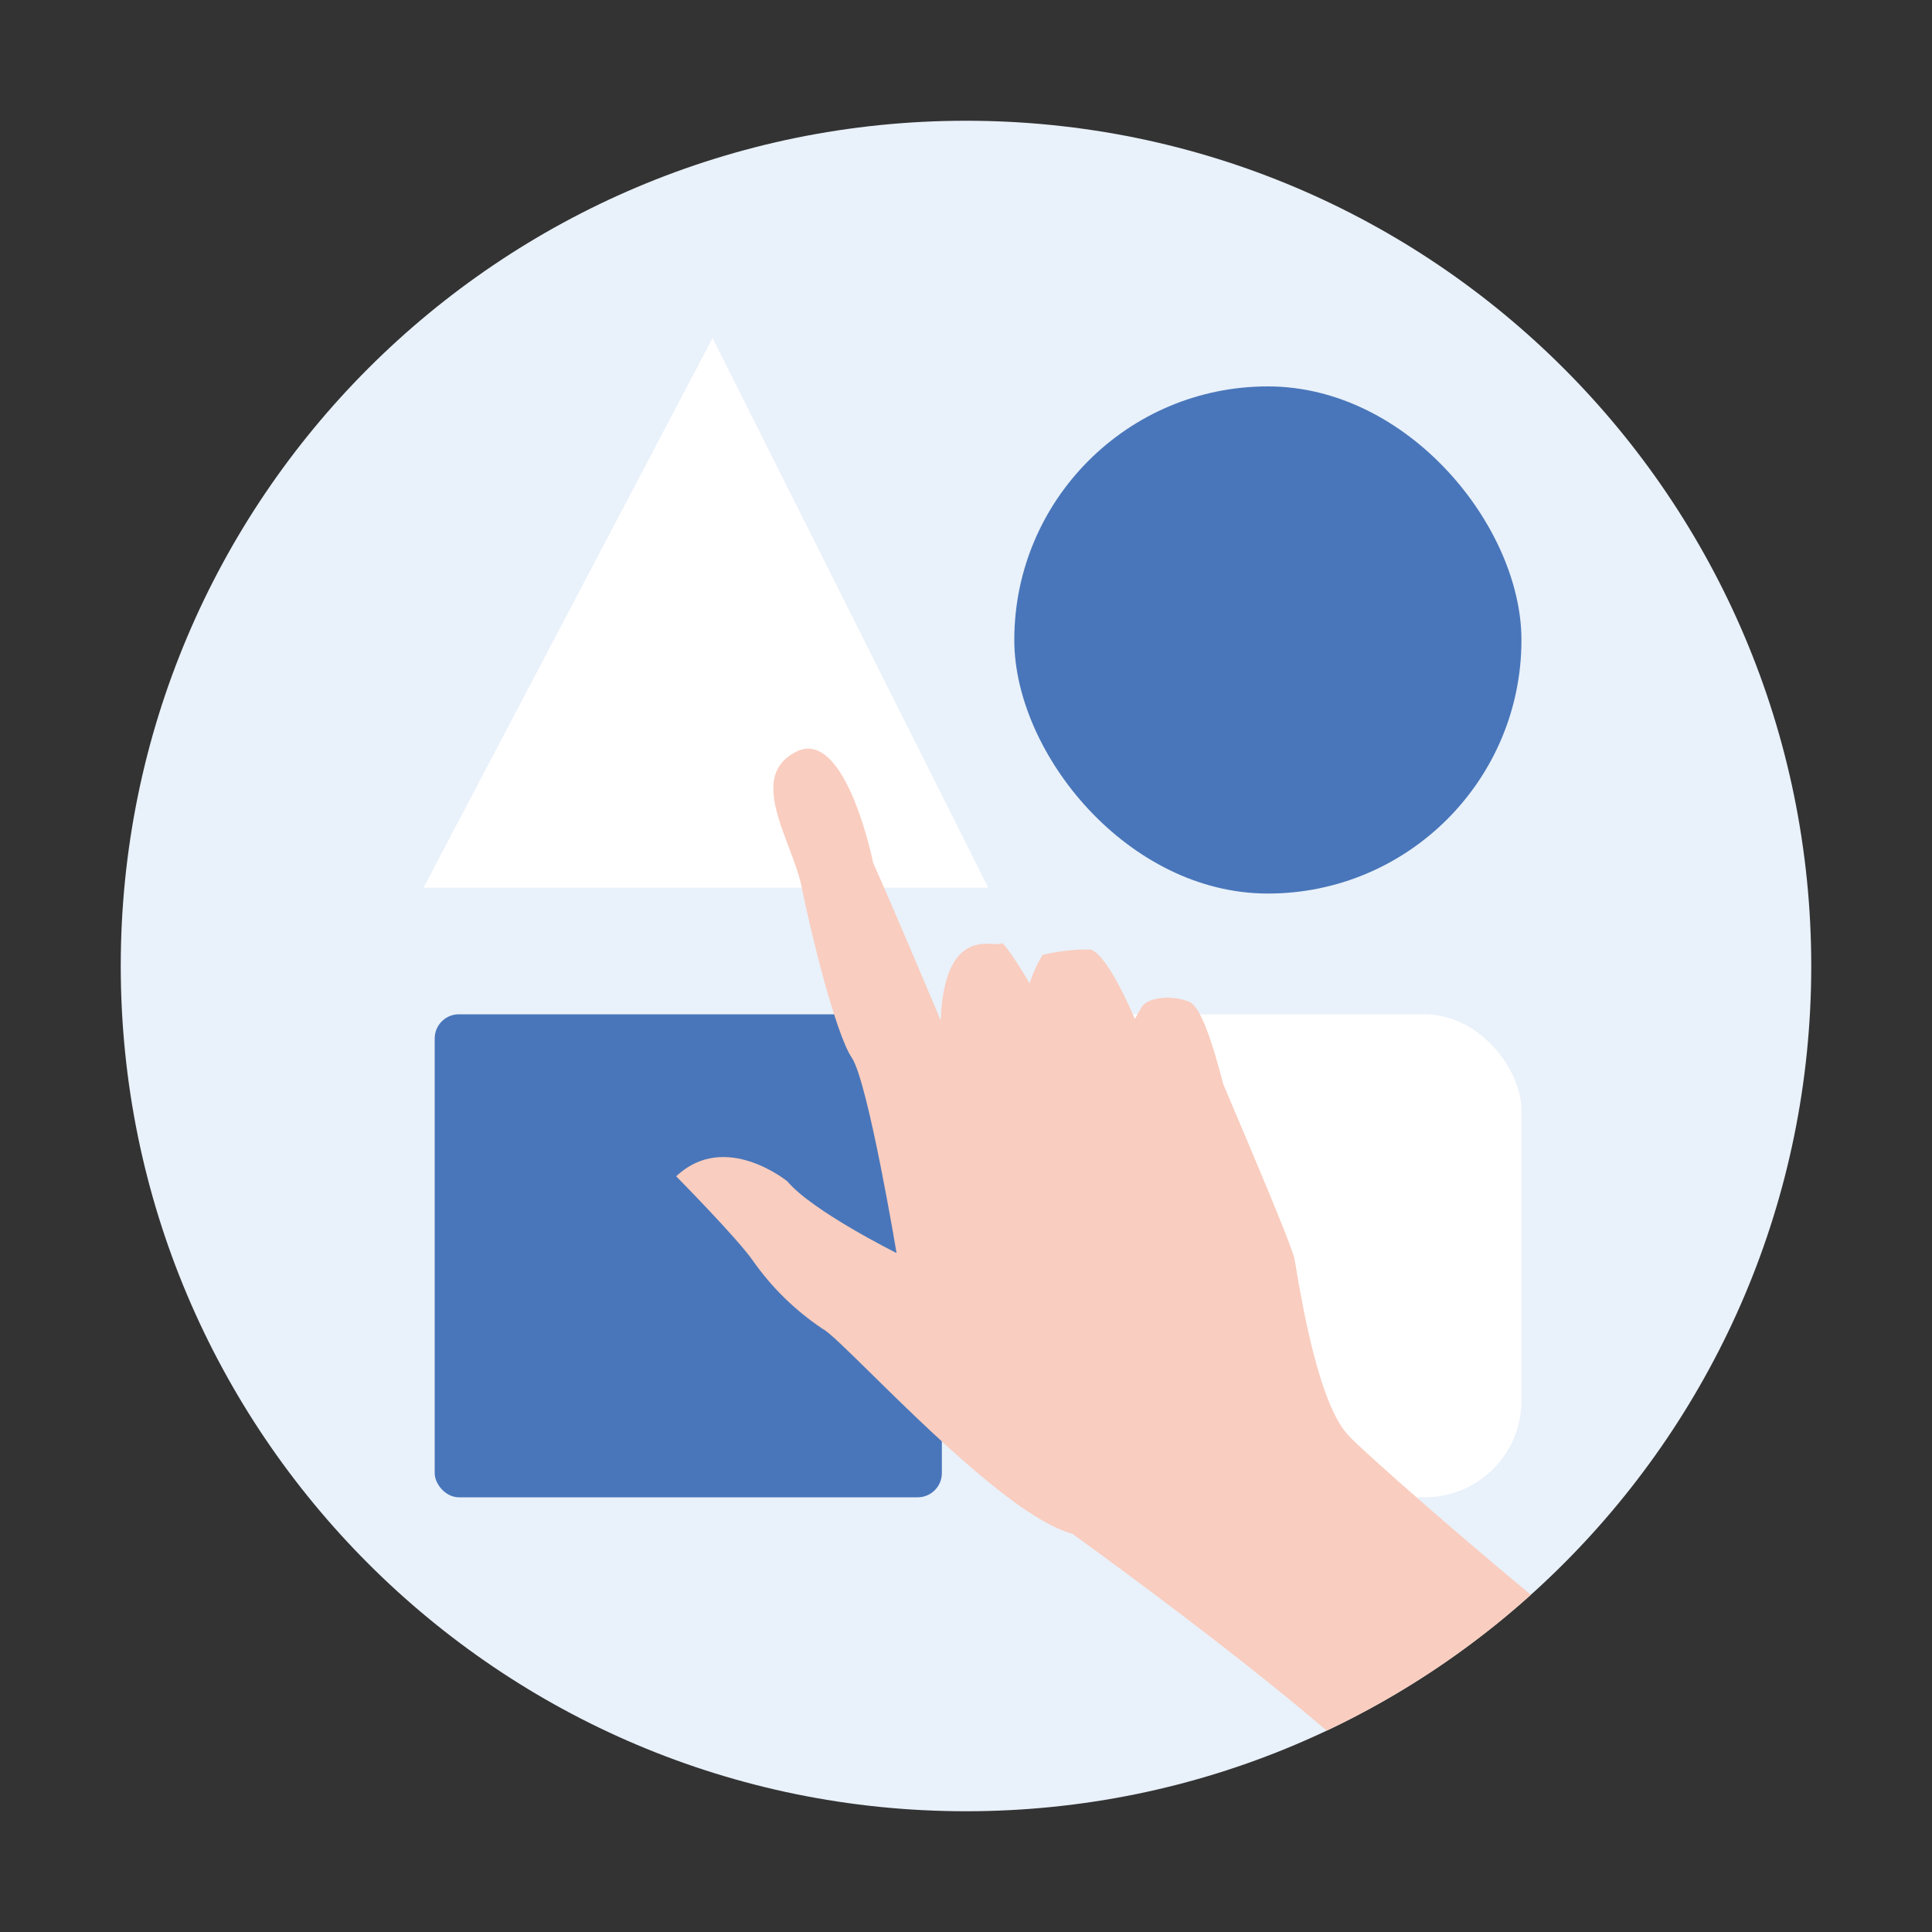
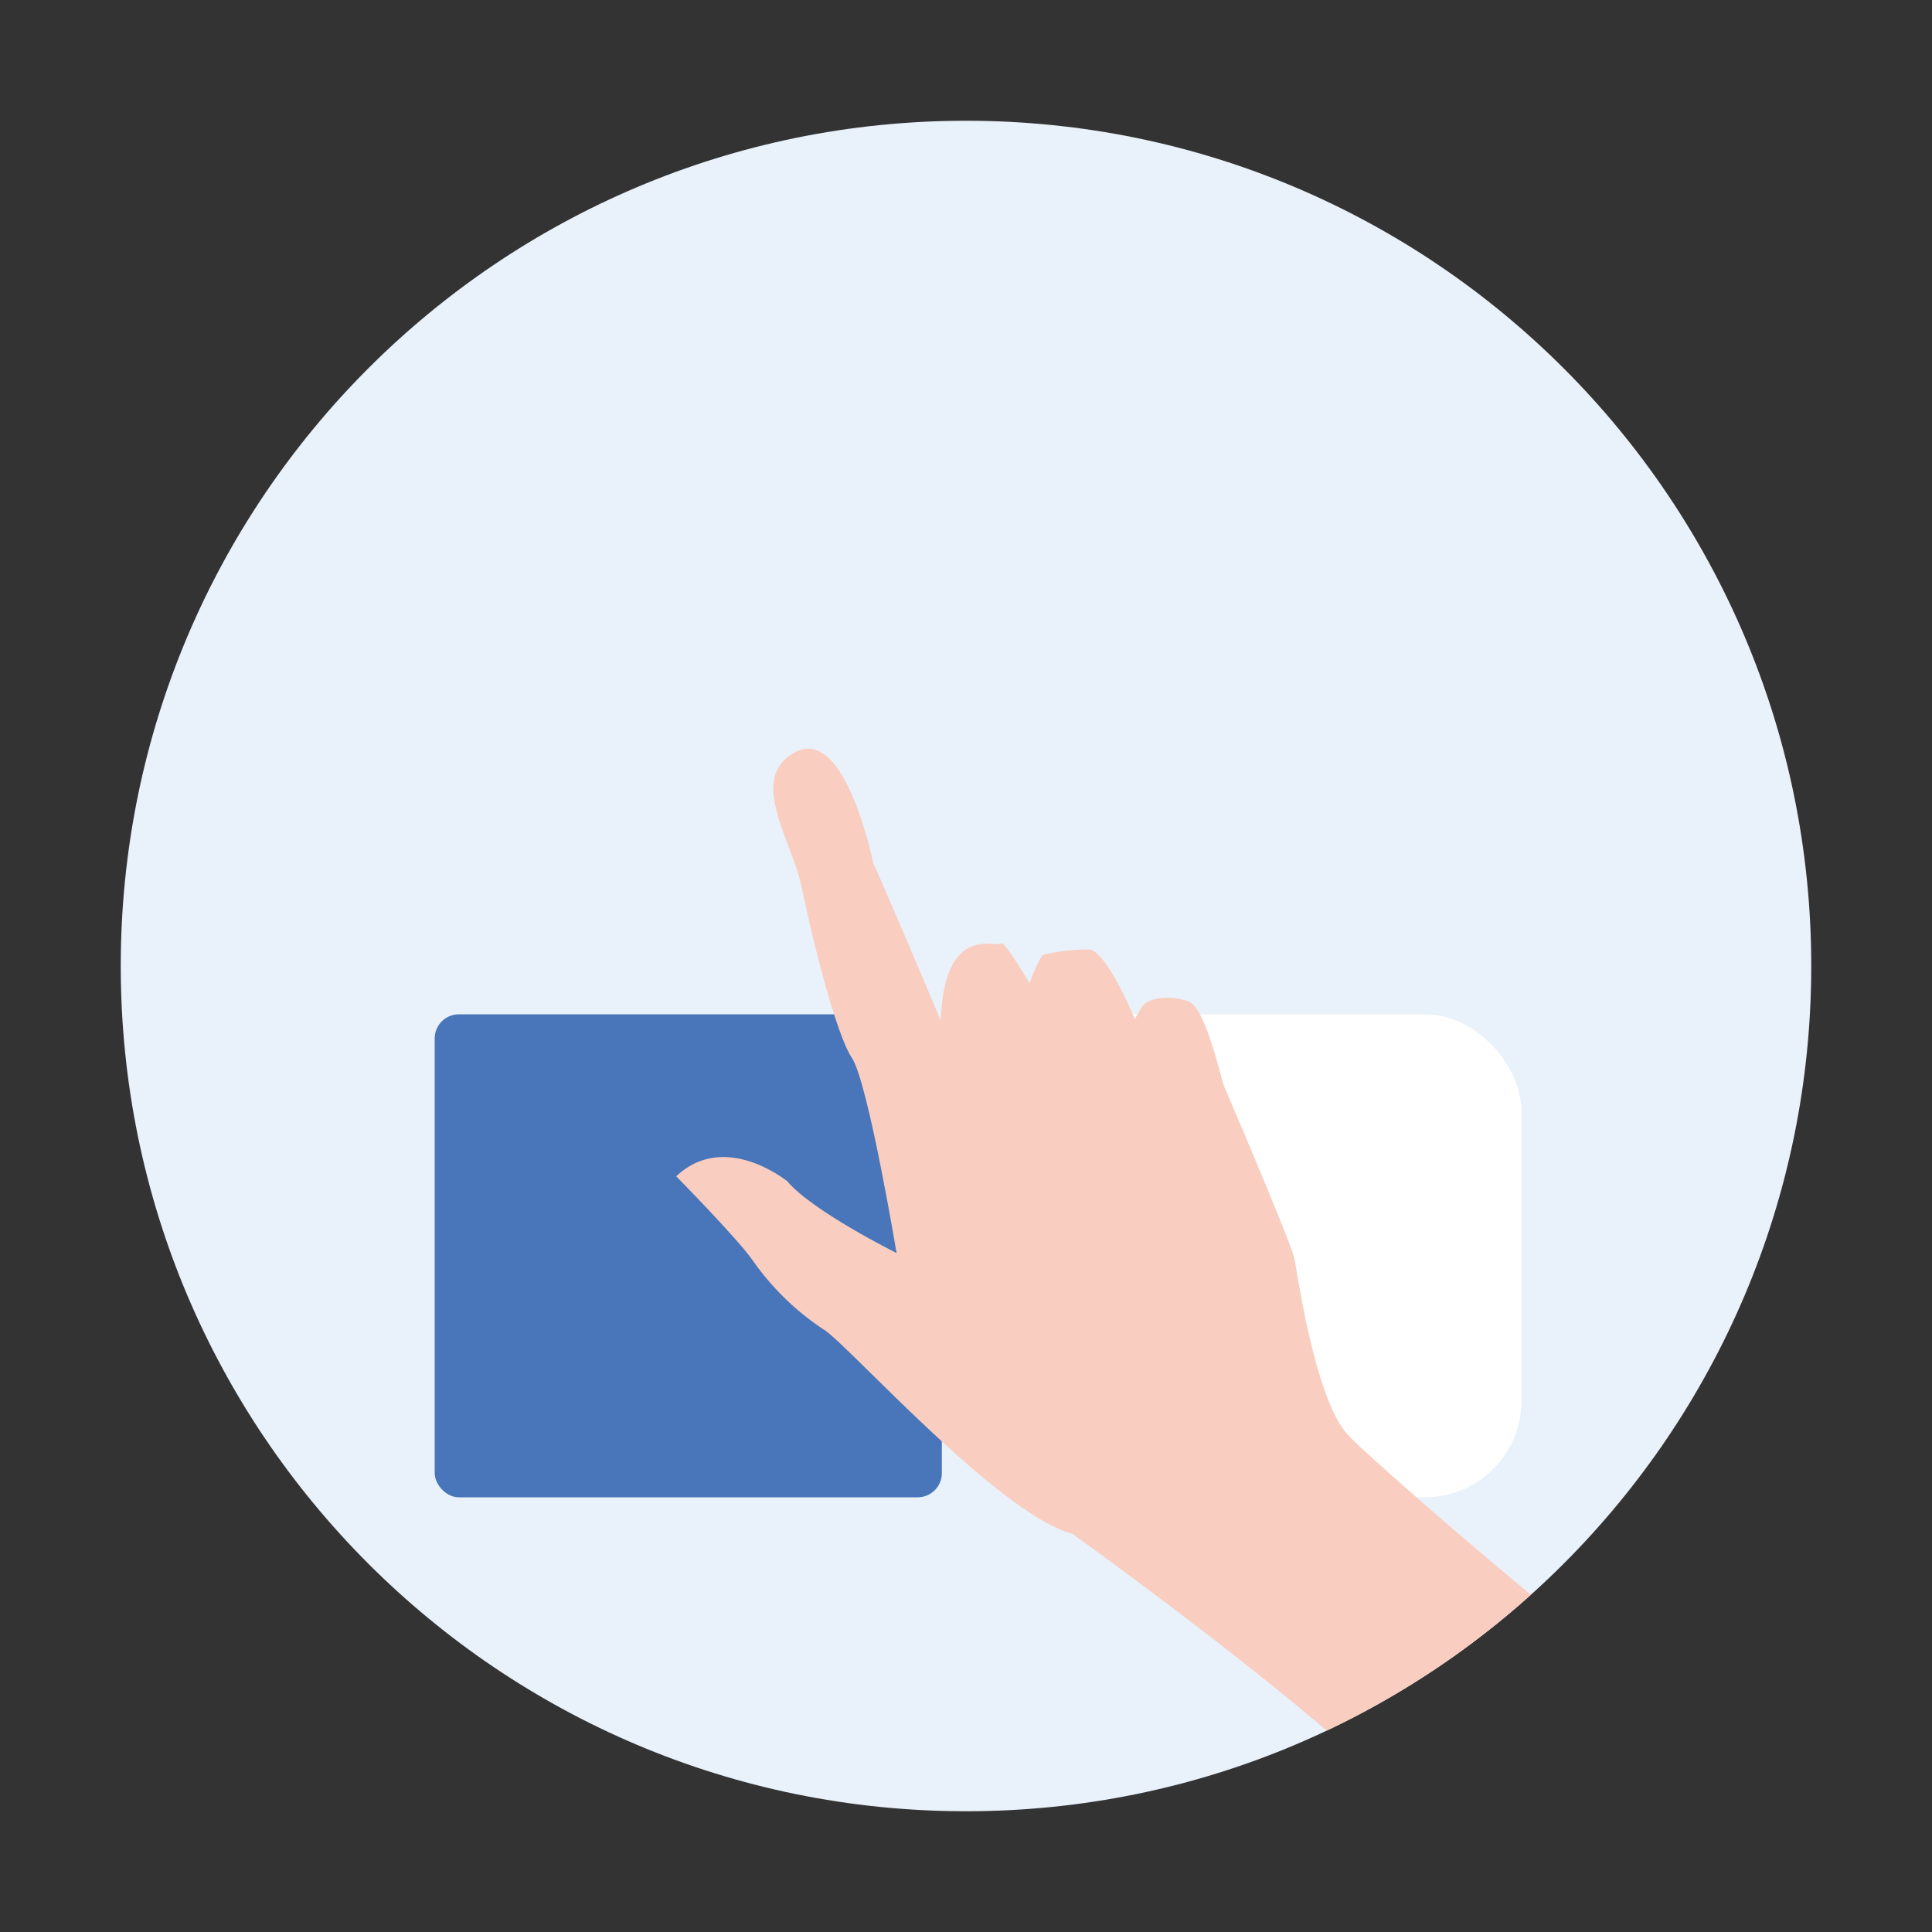
<svg xmlns="http://www.w3.org/2000/svg" width="80" height="80" viewBox="0 0 80 80" fill="none">
  <rect x="0" y="0" width="80" height="80" fill="#333333" stroke="none" />
  <path d="M75 40C75 59.33 59.33 75 40 75C20.67 75 5 59.33 5 40C5 20.67 20.67 5 40 5C59.33 5 75 20.67 75 40Z" fill="#E9F1FA" />
-   <path d="M17.536 36.757H40.923L29.505 13.997L17.536 36.757Z" fill="white" />
  <rect x="18" y="42" width="21" height="20" rx="1" fill="#4976BA" />
  <rect x="42" y="42" width="21" height="20" rx="4" fill="white" />
-   <rect x="42" y="16" width="21" height="21" rx="10.5" fill="#4976BA" />
  <path d="M54.937 71.662C50.654 67.993 44.405 63.511 44.405 63.511C42.225 62.929 38.428 59.194 36.069 56.873C35.064 55.885 34.32 55.153 34.073 55.031C32.946 54.28 31.966 53.326 31.186 52.217C30.584 51.331 28 48.708 28 48.708C30.018 46.798 32.604 48.918 32.604 48.918C33.635 50.149 37.125 51.886 37.125 51.886C37.125 51.886 35.941 44.788 35.271 43.798C34.601 42.808 33.573 38.611 33.195 36.727C33.093 36.218 32.879 35.653 32.661 35.078C32.072 33.522 31.456 31.895 32.961 31.13C35.022 30.081 36.157 35.735 36.157 35.735C36.823 37.213 38.332 40.781 38.953 42.259C39.08 38.964 40.496 39.049 41.151 39.088C41.309 39.098 41.422 39.105 41.463 39.061C41.579 38.935 42.636 40.722 42.636 40.722C42.766 40.307 42.947 39.911 43.174 39.541C43.824 39.383 44.491 39.308 45.16 39.317C45.913 39.565 46.989 42.194 46.989 42.194L47.27 41.714C47.552 41.235 48.664 41.22 49.256 41.49C49.739 41.711 50.215 43.216 50.654 44.895C50.654 44.895 50.76 45.15 50.936 45.564C51.653 47.25 53.492 51.578 53.602 52.128C53.616 52.2 53.638 52.333 53.669 52.514C53.908 53.937 54.647 58.334 55.906 59.506C55.838 59.506 59.096 62.482 63.39 66.037C60.875 68.298 58.03 70.2 54.937 71.662Z" fill="#F9CDBF" />
</svg>